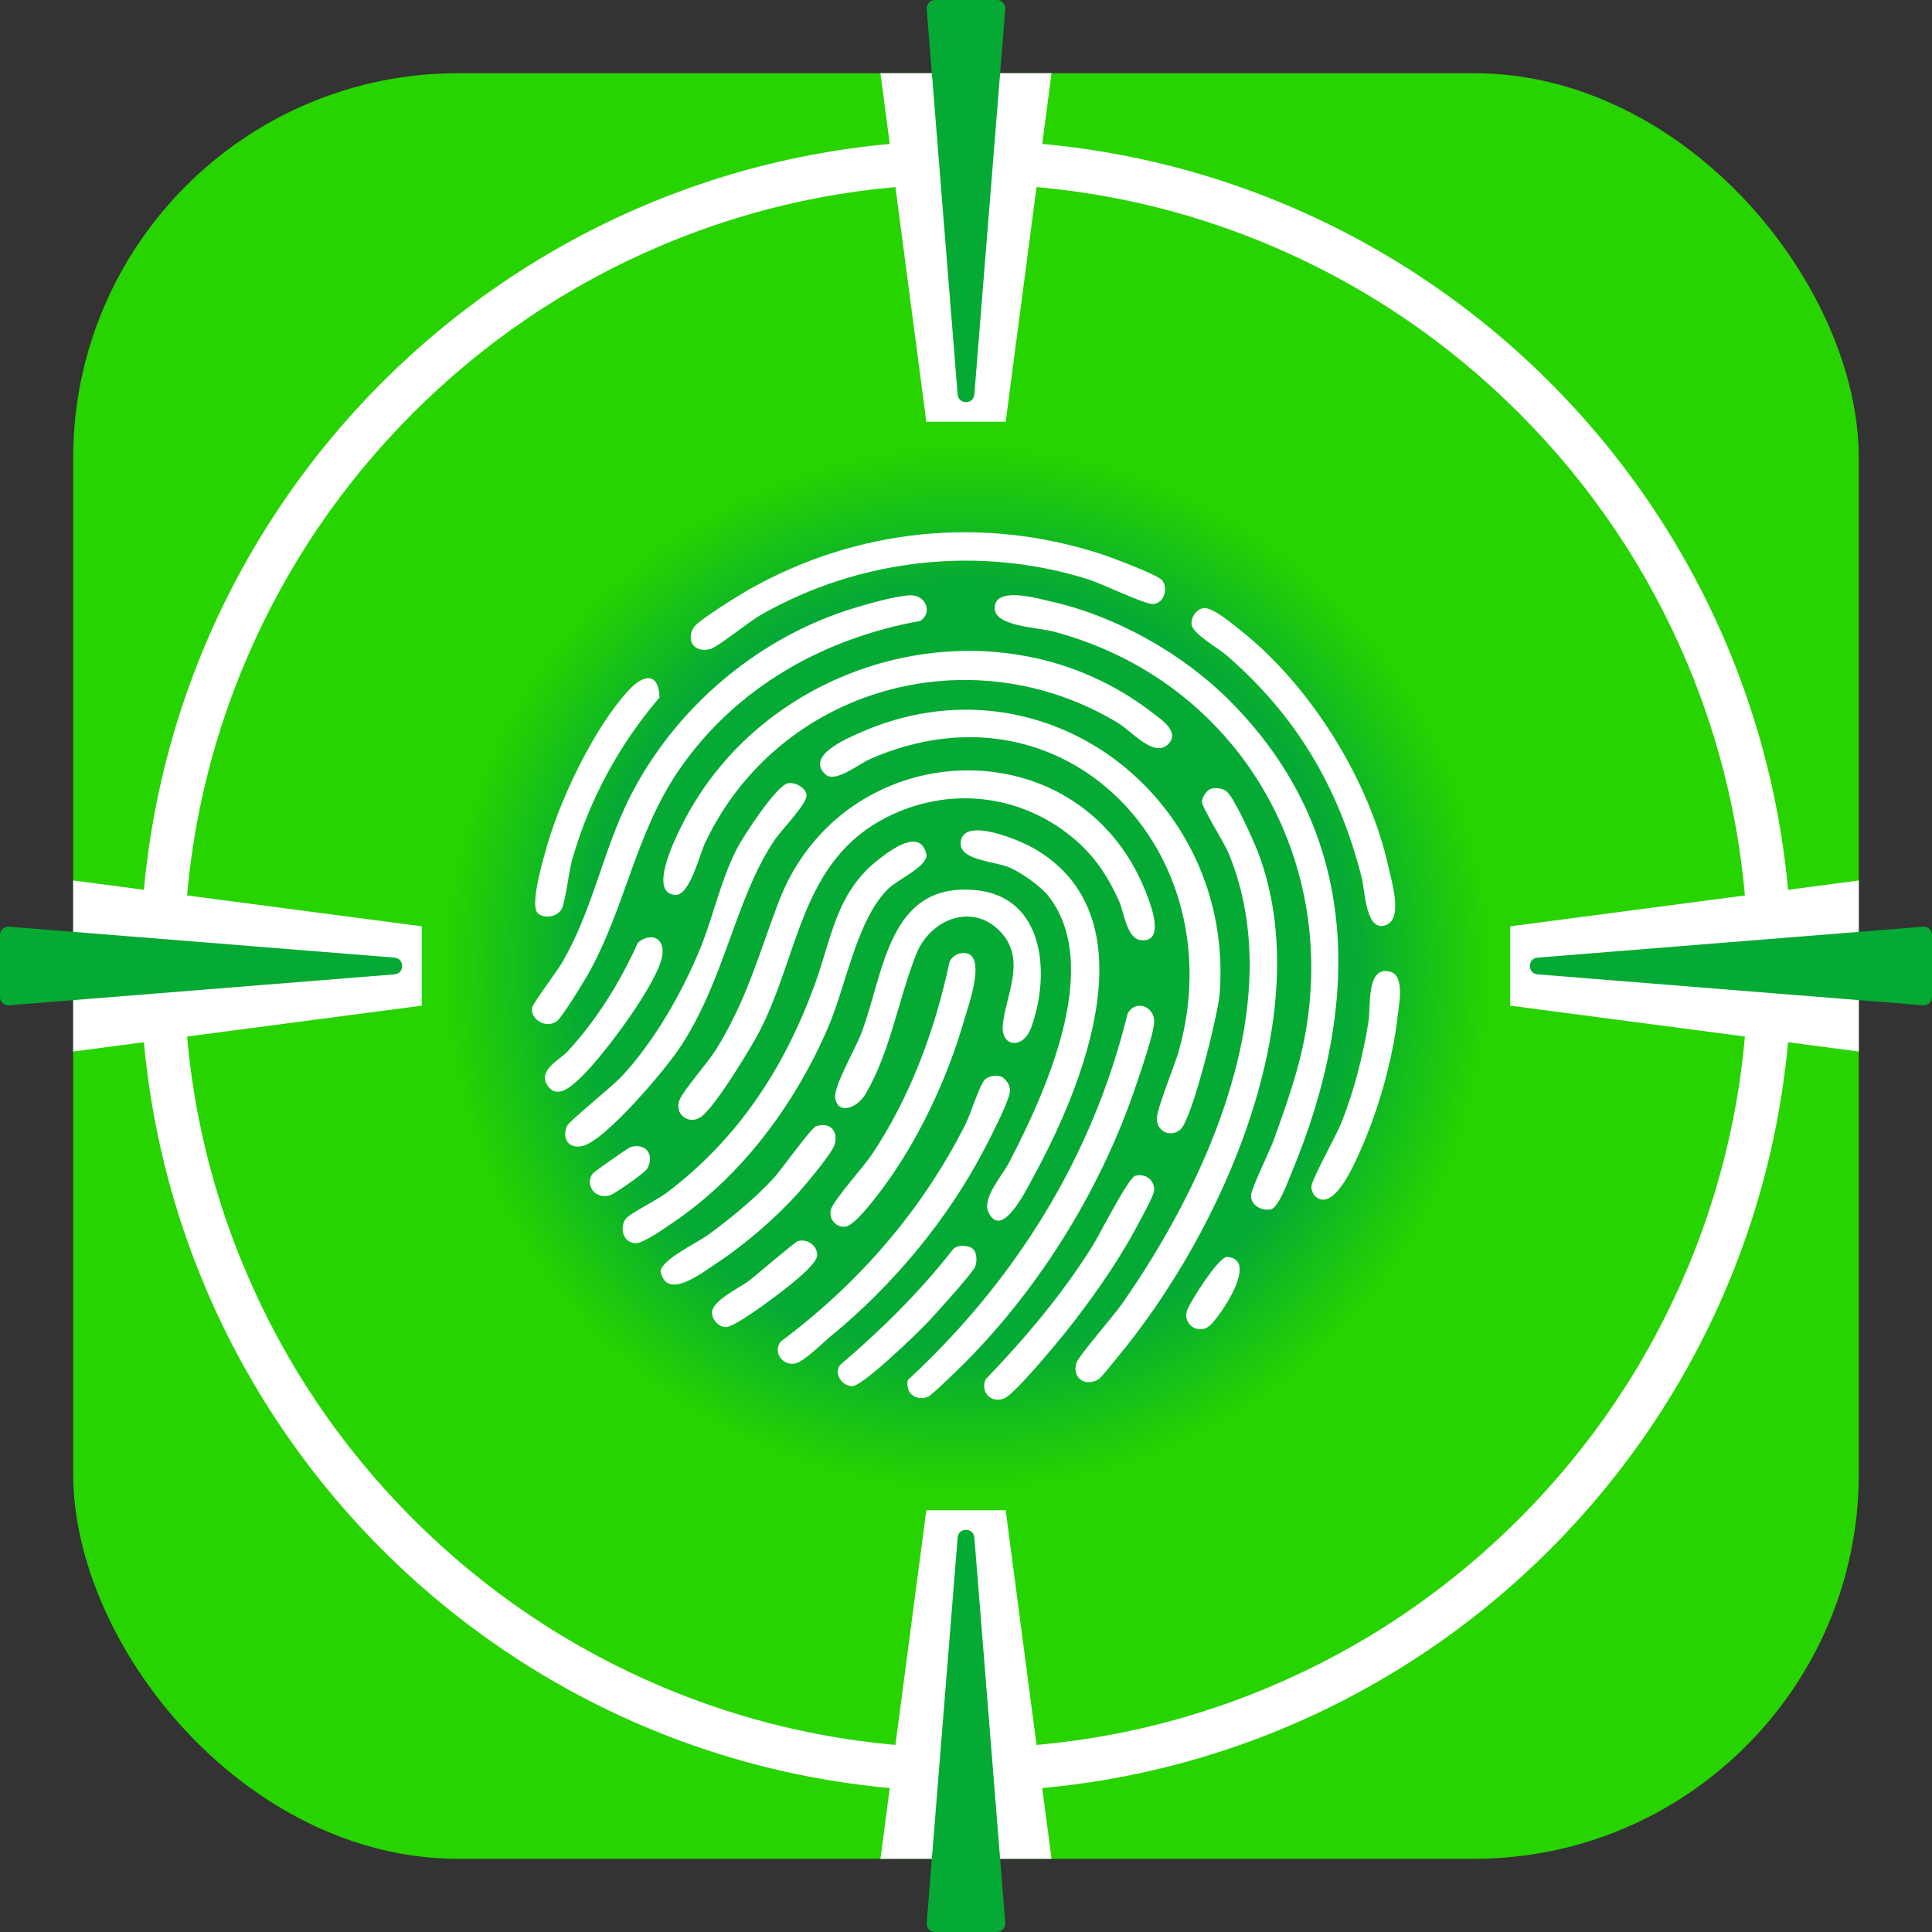
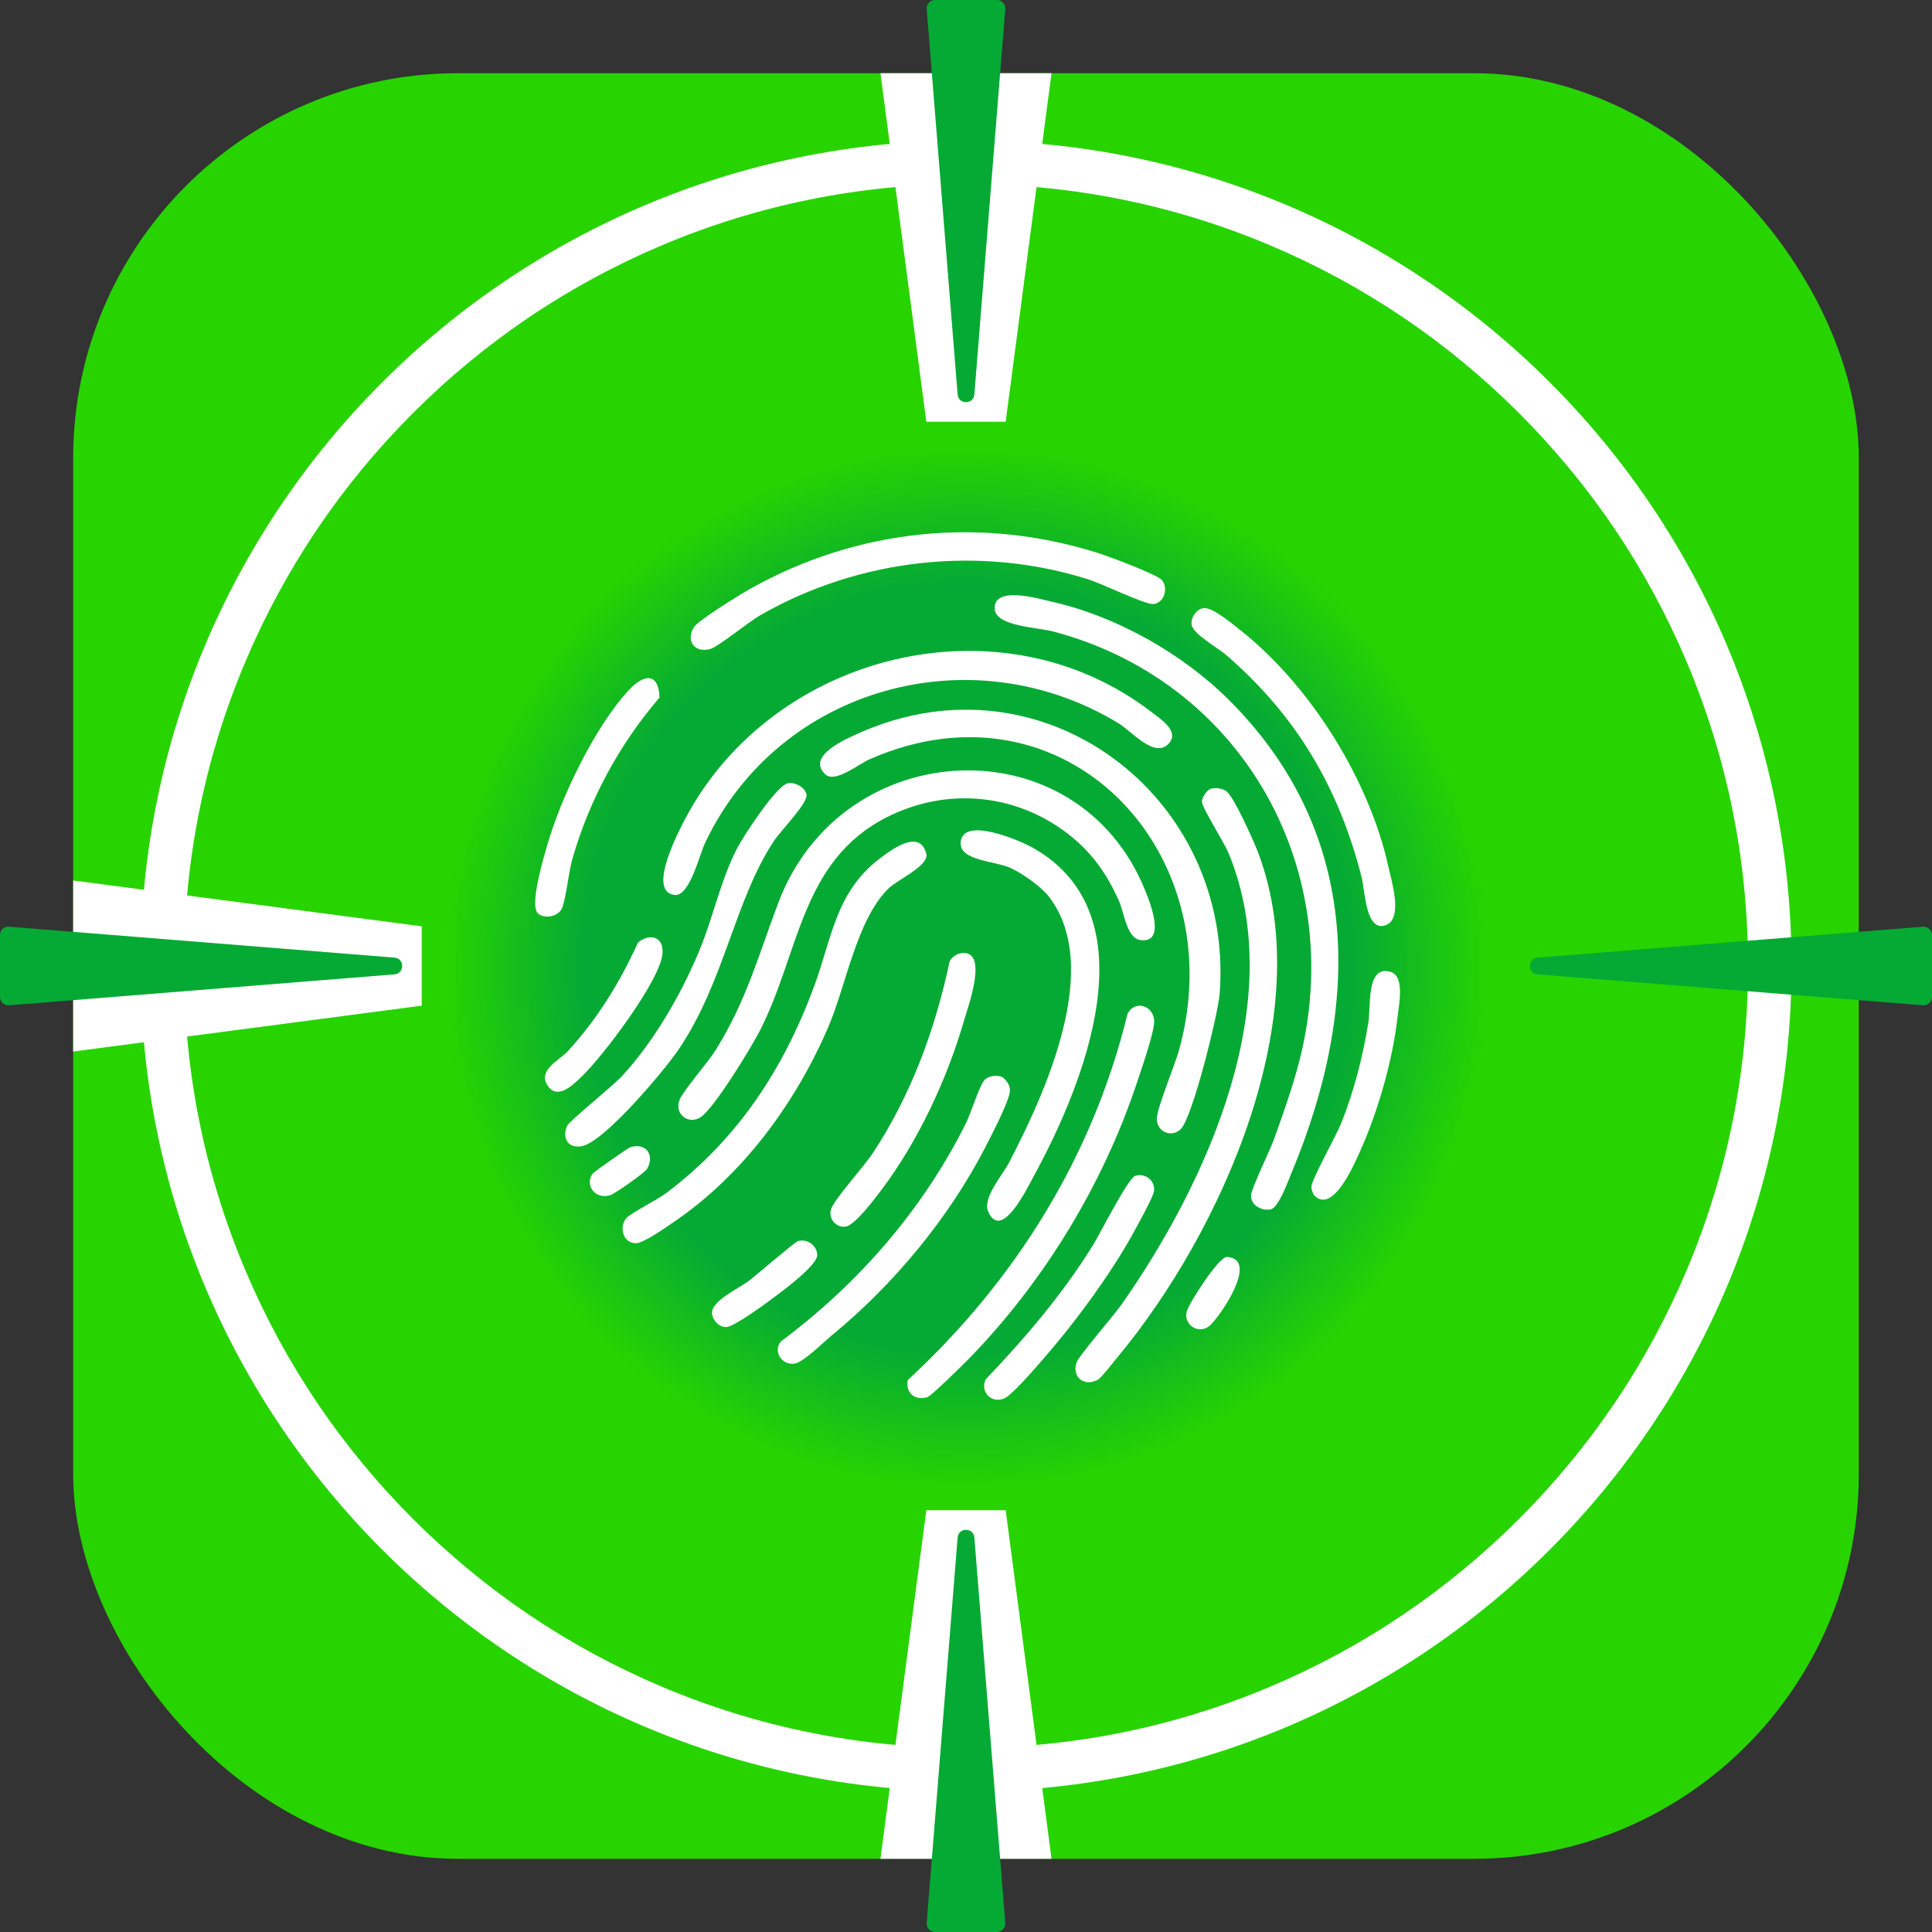
<svg xmlns="http://www.w3.org/2000/svg" id="Layer_2" data-name="Layer 2" viewBox="0 0 964.41 964.41">
  <rect x="0" y="0" width="964.41" height="964.41" fill="#333333" stroke="none" />
  <defs>
    <style>
      .cls-1 {
        fill: #05aa34;
      }

      .cls-2 {
        fill: #fff;
      }

      .cls-3 {
        fill: url(#radial-gradient);
      }

      .cls-4 {
        fill: #27d400;
      }
    </style>
    <radialGradient id="radial-gradient" cx="781.69" cy="1459.16" fx="781.69" fy="1459.16" r="301.83" gradientTransform="translate(-556.92 -1457.5) scale(1.33)" gradientUnits="userSpaceOnUse">
      <stop offset=".48" stop-color="#05aa34" />
      <stop offset=".65" stop-color="#27d400" />
    </radialGradient>
  </defs>
  <g id="Icône">
    <g id="Couleur_Principale" data-name="Couleur Principale">
      <g id="Icône_copy_4" data-name="Icône copy 4">
        <g>
          <rect class="cls-4" x="36.53" y="36.54" width="891.34" height="891.34" rx="192.15" ry="192.15" />
          <g>
            <path class="cls-3" d="M482.2,883.43c-54.17,0-106.71-10.61-156.17-31.53-47.78-20.21-90.69-49.14-127.54-85.99s-65.78-79.76-85.99-127.54c-20.92-49.46-31.53-102-31.53-156.17s10.61-106.71,31.53-156.17c20.21-47.78,49.14-90.69,85.99-127.54,36.85-36.85,79.76-65.78,127.54-85.99,49.46-20.92,102-31.53,156.17-31.53s106.71,10.61,156.17,31.53c47.78,20.21,90.69,49.14,127.54,85.99,36.85,36.85,65.78,79.76,85.99,127.54,20.92,49.46,31.53,102,31.53,156.17s-10.61,106.71-31.53,156.17c-20.21,47.78-49.14,90.69-85.99,127.54s-79.76,65.78-127.54,85.99c-49.46,20.92-102,31.53-156.17,31.53Z" />
            <path class="cls-2" d="M482.2,91.84c52.71,0,103.83,10.32,151.94,30.67,46.48,19.66,88.23,47.81,124.09,83.67,35.86,35.86,64.01,77.61,83.67,124.09,20.35,48.11,30.67,99.23,30.67,151.94s-10.32,103.83-30.67,151.94c-19.66,46.48-47.81,88.23-83.67,124.09-35.86,35.86-77.61,64.01-124.09,83.67-48.11,20.35-99.23,30.67-151.94,30.67s-103.83-10.32-151.94-30.67c-46.48-19.66-88.23-47.81-124.09-83.67-35.86-35.86-64.01-77.61-83.67-124.09-20.35-48.11-30.67-99.23-30.67-151.94s10.32-103.83,30.67-151.94c19.66-46.48,47.81-88.23,83.67-124.09,35.86-35.86,77.61-64.01,124.09-83.67,48.11-20.35,99.23-30.67,151.94-30.67M482.2,70.11c-227.59,0-412.09,184.5-412.09,412.09s184.5,412.09,412.09,412.09,412.09-184.5,412.09-412.09S709.8,70.11,482.2,70.11h0Z" />
          </g>
          <polygon class="cls-2" points="524.9 927.87 439.5 927.87 462.4 753.88 502.01 753.88 524.9 927.87" />
-           <polygon class="cls-2" points="927.87 439.51 927.87 524.9 753.88 502 753.88 462.4 927.87 439.51" />
          <polygon class="cls-2" points="210.52 462.4 210.52 502 36.53 524.9 36.53 439.51 210.52 462.4" />
          <polygon class="cls-2" points="524.9 36.54 502.01 210.53 462.4 210.53 439.5 36.54 524.9 36.54" />
          <path class="cls-1" d="M486.38,196.89l15.43-192.36C502.01,2.09,500.08,0,497.63,0h-30.86c-2.45,0-4.38,2.09-4.18,4.53l15.43,192.36c.41,5.15,7.95,5.15,8.36,0Z" />
          <path class="cls-1" d="M478.02,767.52l-15.43,192.36c-.2,2.44,1.73,4.53,4.18,4.53h30.86c2.45,0,4.38-2.09,4.18-4.53l-15.43-192.36c-.41-5.15-7.95-5.15-8.36,0Z" />
          <path class="cls-1" d="M196.89,478.02l-192.36-15.43C2.09,462.4,0,464.32,0,466.77v30.86c0,2.45,2.09,4.38,4.53,4.18l192.36-15.43c5.15-.41,5.15-7.95,0-8.36Z" />
          <path class="cls-1" d="M767.52,486.38l192.36,15.43c2.44.2,4.53-1.73,4.53-4.18v-30.86c0-2.45-2.09-4.38-4.53-4.18l-192.36,15.43c-5.15.41-5.15,7.95,0,8.36Z" />
          <g>
            <path class="cls-2" d="M644.73,585.38c-1.75,4.18-6.53,17.62-10.45,18.33-4.68.85-10.05-2.22-9.79-7.09.19-3.44,9.47-22.41,11.45-27.88,5.21-14.55,10.98-30.71,14.26-45.76,20.34-93.09-32.14-183.29-124.35-207.73-7.99-2.12-28.89-2.57-29.31-11.32-.58-11.85,22.19-5,28.52-3.57,32.17,7.25,65.28,25.92,88.56,49.2,66.85,66.82,65.71,153,31.11,235.82Z" />
            <path class="cls-2" d="M569.1,469.23c-6.69-.98-8.12-14.23-10.55-19.57-5.79-12.8-12.67-23.01-23.57-31.93-26.27-21.48-61.79-25.32-92.43-9.73-42.85,21.8-43.46,67.85-63.25,106.5-4.29,8.33-22.93,39.1-29.76,43.3-6.03,3.76-13.17-1.85-10.26-8.89,1.96-4.79,14.15-18.54,18.12-24.97,15.42-24.94,21.08-46.77,31.13-73.33,31.93-84.41,149.43-89.49,183.08-6.19,2.27,5.61,10.92,26.8-2.51,24.81Z" />
            <path class="cls-2" d="M608.84,495.94c-.74,9.92-13.68,62.64-19.6,67.88-4.92,4.31-11.64.9-11.8-5.13-.13-5.11,9.15-27.27,11.16-34.65,27.3-98.93-57.11-187.68-154.27-145.15-5.53,2.41-17.46,12.17-22.27,7.7-10.03-9.26,10.53-17.86,17.04-20.77,91.61-40.76,187.07,31.88,179.75,130.12Z" />
            <path class="cls-2" d="M557.89,677.41c-1.85,2.22-8.12,10.29-9.68,11.19-6.4,3.76-13.17-.58-10.9-8.28.95-3.23,18.49-23.44,22.22-28.7,42.91-61,84.15-151.55,53.86-225.48-2.22-5.48-13.12-22.59-13.38-25.69-.21-2.25,2.41-6.14,4.55-6.77,2.59-.56,5.77-.21,7.86,1.48,3.76,3.12,13.57,24.97,15.69,30.63,30.34,80.65-18.12,188.84-70.2,251.62Z" />
            <path class="cls-2" d="M583.65,370.9c-6.98,8.23-18.52-5.71-25.29-9.84-73.25-44.52-169.38-18.17-206.33,59.54-2.99,6.24-7.7,26.8-15.18,26.14-14.15-1.3,1.98-31.98,5.42-38.46,44.07-82.72,157.76-110.86,233.07-52.43,4.18,3.23,13.31,9.13,8.31,15.05Z" />
-             <path class="cls-2" d="M459.41,309.95c-48.51,8.7-92.21,33.38-120.33,74.2-22.22,32.27-26.8,69.2-45.95,102.9-2.17,3.81-12.72,20.95-15.16,22.7-5.48,3.97-13.54-.95-12.27-6.93.5-2.3,12.64-18.33,15.18-22.78,15.18-26.48,20.05-55.15,33.28-81.63,21.85-43.65,62.11-78.56,108.61-93.75,7.64-2.49,24.28-7.33,31.77-7.49,7.51-.16,11.19,8.57,4.87,12.78Z" />
+             <path class="cls-2" d="M459.41,309.95Z" />
            <path class="cls-2" d="M462.53,426.77c-.03,6.08-14.21,12.09-19.02,16.77-15.9,15.45-21.11,48.51-30.26,69.62-16.37,37.8-42.59,73.49-76.84,96.79-3.86,2.62-15.45,10.9-19.26,10.66-6.77-.4-7.99-8.91-4.34-12.7,2.43-2.54,15.32-9.02,19.68-12.3,35.71-26.88,58.65-61.85,74.01-103.54,8.7-23.6,10.66-46.5,32.19-63.14,6.56-5.05,20.9-15.74,23.83-2.17Z" />
            <path class="cls-2" d="M575.59,301.52c-3.92.29-25.45-10.08-31.74-12.12-54.47-17.43-114.88-10.66-164.35,17.7-5.48,3.12-21.29,15.92-24.92,16.88-7.94,2.12-12.35-4.13-8.23-10.87,2.04-3.39,23.15-16.37,27.93-19.07,53.62-30.16,115.99-36.61,174.8-17.67,5.03,1.61,28.12,10.29,30.71,12.99,3.6,3.76,1.56,11.77-4.21,12.17Z" />
            <path class="cls-2" d="M515.54,588.02c-2.83,5.13-15.58,31.64-22.19,16.93-3.15-7.01,7.04-18.2,10.42-24.76,18.07-34.79,46.9-97.69,19.73-132.71-3.94-5.03-13.15-11.51-19.07-14.21-7.86-3.62-25.82-3.52-24.87-12.99,1.3-12.94,29.73-.66,36.16,2.99,59.73,33.89,25.13,118.64-.19,164.75Z" />
            <path class="cls-2" d="M576.14,510.17c-.21,5.87-6.48,23.91-8.7,30.55-17.06,51.08-46.77,99.78-84.44,138.19-2.62,2.67-18.2,17.96-20,18.49-6.38,1.93-11.08-2.14-9.87-8.49,53.62-49.57,92.27-111.37,109.7-182.81,3.78-7.41,13.54-3.92,13.31,4.07Z" />
            <path class="cls-2" d="M402.61,396.8c.45,4.36-12.88,17.83-16.24,22.91-19.73,29.81-24.6,69.97-47.48,103.96-7.09,10.55-36.95,46.03-48.25,48.43-7.04,1.51-10.29-4.05-7.51-10.18,1.06-2.3,22.91-19.95,27.4-24.81,16.22-17.54,30.16-41.9,39.15-64.02,6.61-16.32,10.16-33.91,18.25-49.6,3.23-6.24,19.31-30.82,25.13-32.43,3.49-.98,9.15,2.04,9.55,5.74Z" />
-             <path class="cls-2" d="M514.77,512.87c-4.1,11.19-15.13,9.79-14.21-1.06,1.27-14.89,12.51-33.36-1.83-47.4-14.23-13.94-34.6-5.13-41.4,11.93-8.78,22.11-12.86,48.78-25.37,69.91-4.05,6.85-13.73,10.42-15.05,1.85-.9-5.63,10-24.49,12.75-31.56,11.75-30.24,13.15-76.21,57.16-72.22,34.73,3.17,37.62,42.09,27.93,68.54Z" />
            <path class="cls-2" d="M692,461.71c-10.34,4.18-10.58-17.11-12.25-23.6-11.51-45.13-32.54-80.71-67.69-111.18-4.05-3.52-16.74-10.48-17.25-15.24-.37-3.54,2.3-7.46,5.87-8.12,4.42-.79,15.21,8.41,19.23,11.61,34.47,27.51,63.64,74.31,73.14,117.45,1.56,7.06,7.38,25.69-1.06,29.07Z" />
            <path class="cls-2" d="M503.87,546.23c-1.61,6.24-8.6,19.84-11.85,26.14-18.52,35.92-46.05,68.99-77.16,94.51-3.86,3.17-13.91,13.23-18.28,13.83-6.14.85-10.79-5.74-6.93-10.98,38.75-28.89,70.6-65.39,92.37-108.69,2.49-4.95,6.67-18.52,9.26-21.72,1.93-2.41,6.56-2.88,9.21-1.61,2.72,2.38,4.31,4.84,3.39,8.52Z" />
            <path class="cls-2" d="M481.25,509.35c-8.49,29.39-23.12,60.68-41.58,85.07-3.31,4.34-12.94,17.14-17.46,17.86-4.84.77-8.86-3.99-7.38-8.65,1.56-4.92,16.59-21.56,20.66-27.72,19.2-28.99,31.32-62,38.54-95.94.95-1.98,3.1-3.62,5.24-4.05,14.81-2.83,3.99,26.45,1.98,33.44Z" />
            <path class="cls-2" d="M576.01,594.85c-.45,2.75-7.64,15.77-9.55,19.28-9.39,17.38-22.83,36.24-35.18,51.66-4.74,5.87-24.71,29.94-29.84,32.19-6.64,2.91-12.3-3.23-9.42-9.44,19.71-20.58,38.28-42.43,53.41-66.71,3.6-5.77,17.7-33.86,21.27-34.89,5.21-1.53,10.18,2.57,9.31,7.91Z" />
            <path class="cls-2" d="M329.23,348.15c-20.21,23.65-34.86,50.66-43.51,80.57-1.93,6.67-3.15,20.02-5.26,24.76-1.88,4.23-8.97,5.4-12.04,2.35-4.07-4.05,2.8-27.19,4.55-33.33,6.93-24.23,23.73-59.41,40.87-77.96,7.49-8.09,14.87-9.1,15.4,3.6Z" />
            <path class="cls-2" d="M697.61,507.69c-2.35,21.19-9.71,46.98-18.44,66.42-2.88,6.4-13.6,32.06-23.01,22.72-.82-.85-1.56-3.17-1.56-4.36,0-3.47,12.46-25.63,14.95-31.9,6.43-16.19,10.77-33.2,13.54-50.42,1.24-7.75-1.14-28.57,10.98-25.05,7.3,2.12,4.26,16.27,3.54,22.59Z" />
-             <path class="cls-2" d="M416.63,571.36c-1.08,4.02-14.36,19.87-17.96,23.86-11.16,12.49-26.58,25.87-40.6,35.1-7.43,4.89-25.5,19.26-28.33,4.23.53-5.79,18.33-14.21,23.62-18.07,11.24-8.17,23.54-18.28,32.91-28.46,3.65-3.97,18.73-25.16,21.14-25.87,7.09-2.12,11.06,2.35,9.23,9.21Z" />
-             <path class="cls-2" d="M486.76,632.33c-1.27,3.17-20.29,24.18-24.1,28.17-5.08,5.32-32.03,31.43-37.25,31.45-4.97,0-9.5-6.19-5.95-10.66,20.45-17.49,39.52-36.21,56.13-57.48,2.04-2.72,8.12-2.33,10.21-.24,1.96,1.93,1.96,6.24.95,8.76Z" />
            <path class="cls-2" d="M330.69,476.23c-1.38,13.57-29.94,51.34-40.53,61.37-4.47,4.23-11.98,11.74-16.93,4.13-4.89-7.54,6.3-12.75,10.08-16.85,14.73-16.06,26.16-34.44,35.1-54.31,5.93-5,13.15-3.04,12.27,5.66Z" />
            <path class="cls-2" d="M407.93,626.51c0,5.08-16.45,17.25-21.14,20.79-4.23,3.17-20.13,14.92-24.18,15.13-3.7.21-7.17-3.57-7.2-7.2,0-5.98,13.6-12.22,18.31-15.79,3.73-2.8,22.85-19.36,24.55-19.89,4.66-1.38,9.65,2.14,9.65,6.96Z" />
            <path class="cls-2" d="M603.73,661.85c-5.63,4.58-13.17-.82-11.32-7.27,1.16-4.07,15.58-26.74,19.92-27.14,16.82.79-3.81,30.53-8.6,34.41Z" />
            <path class="cls-2" d="M322.99,583.5c-1.11,1.93-16,12.33-18.28,13.07-7.91,2.51-12.94-5.34-8.81-10.79.69-.9,17.72-12.86,18.83-13.17,7.94-2.33,12.19,4.1,8.25,10.9Z" />
          </g>
        </g>
      </g>
    </g>
  </g>
</svg>